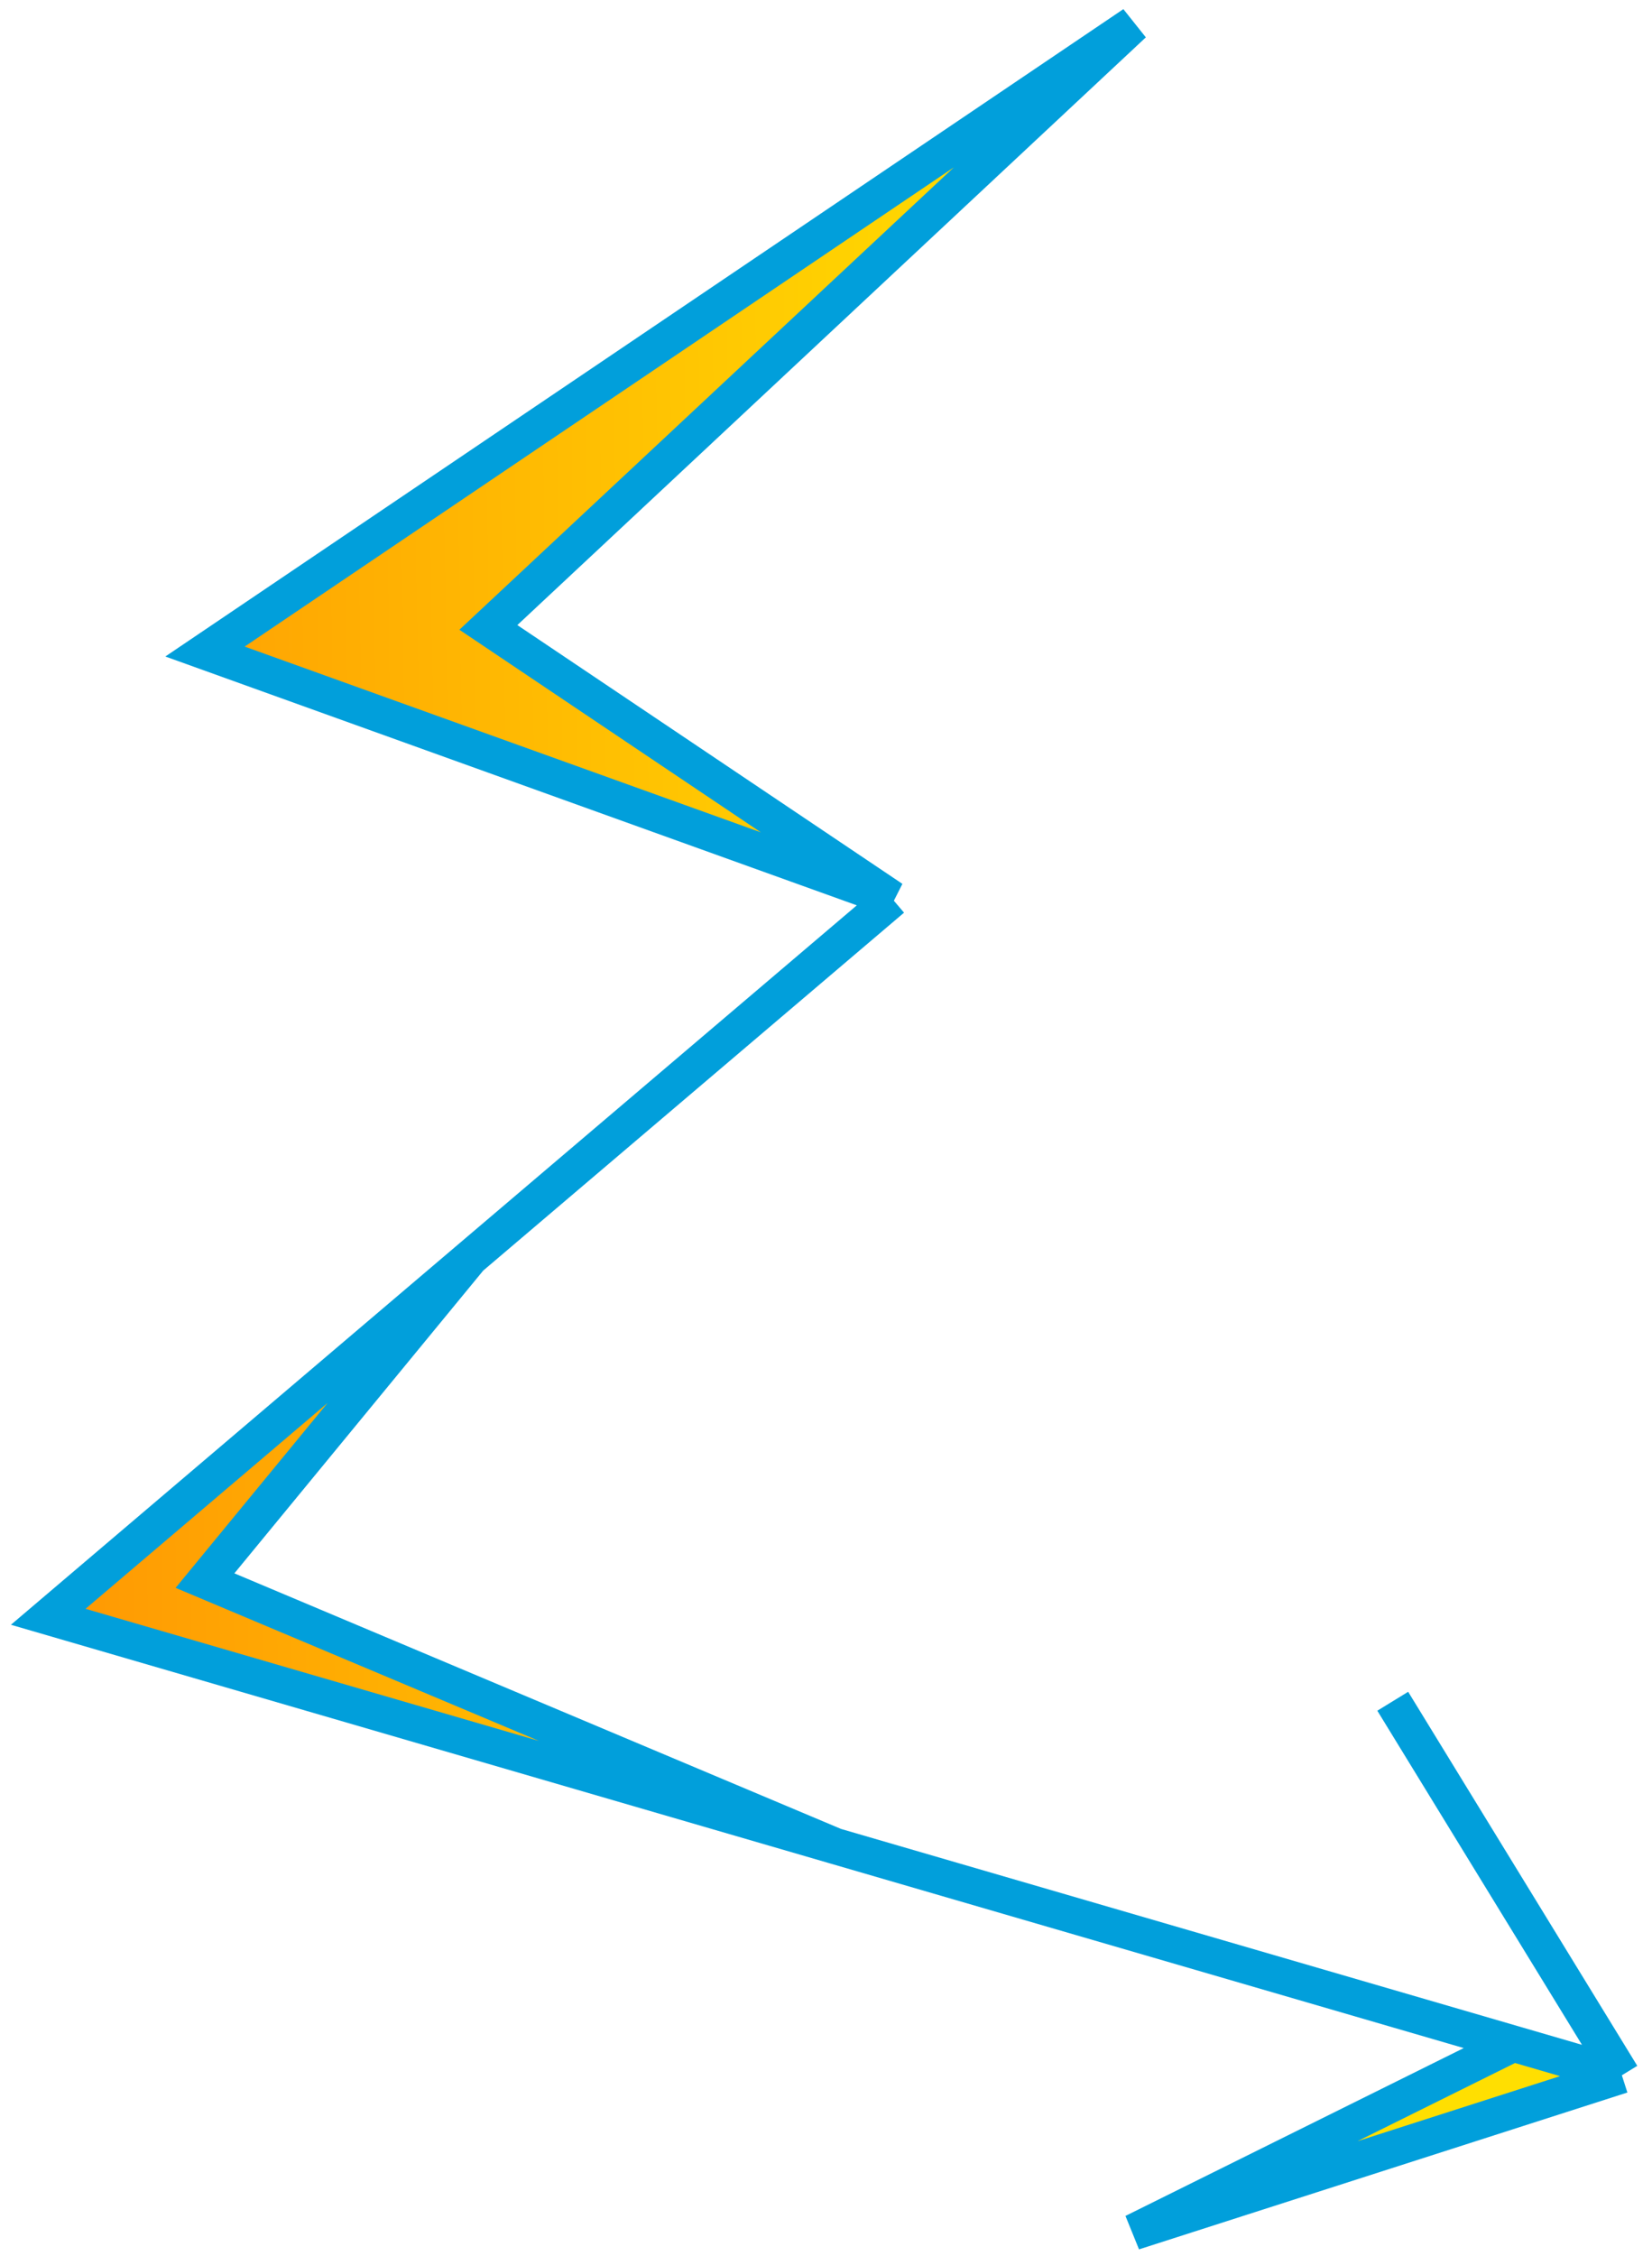
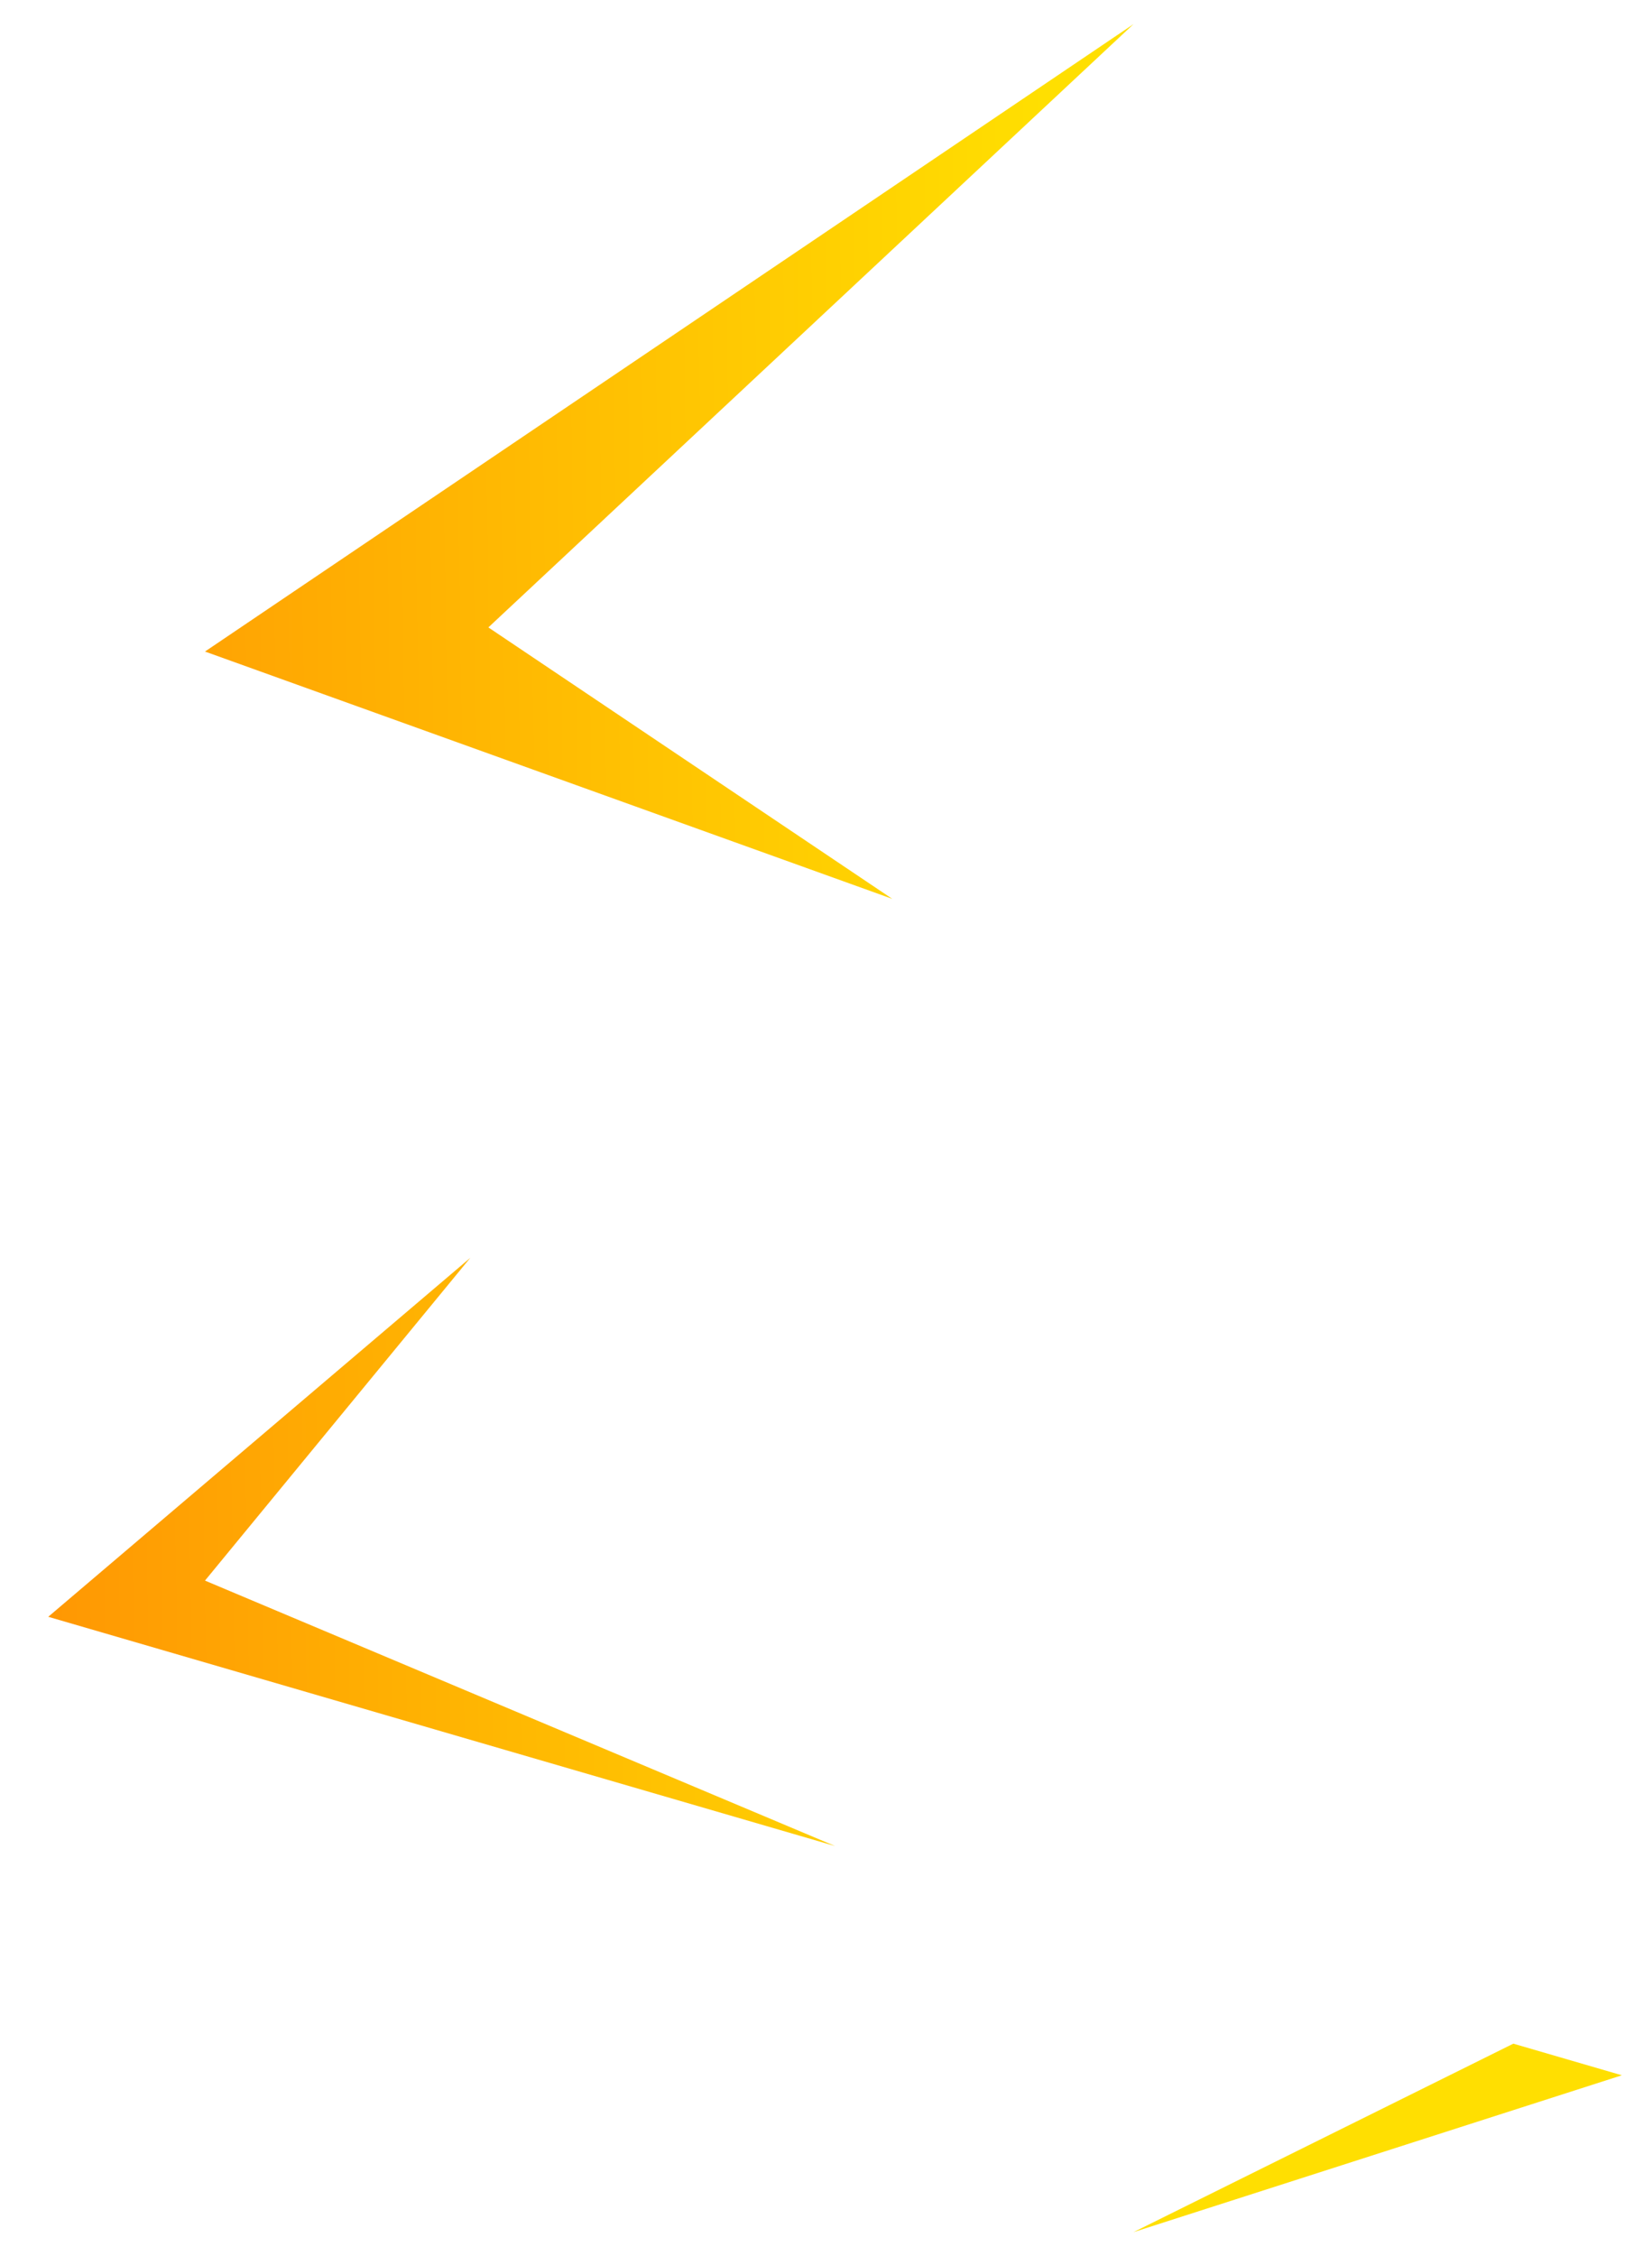
<svg xmlns="http://www.w3.org/2000/svg" width="137" height="187" viewBox="0 0 137 187" fill="none">
  <path d="M17 54L94 2L40.5 52L74 74.5L39 104.25L17 131L69.25 153L125.5 169.379L134.5 172L94 185L125.5 169.379L69.25 153L4 134L39 104.25L74 74.5L17 54Z" fill="url(#paint0_linear_471_13978)" />
-   <path d="M74 74.5L17 54L94 2L40.5 52L74 74.5ZM74 74.5L39 104.25M134.5 172L115.5 141M134.5 172L94 185L125.5 169.379M134.5 172L125.5 169.379M39 104.25L4 134L69.25 153M39 104.25L17 131L69.25 153M69.25 153L125.5 169.379" stroke="#019FDB" stroke-width="3" />
  <defs>
    <linearGradient id="paint0_linear_471_13978" x1="4.064" y1="103.61" x2="133.536" y2="101.431" gradientUnits="userSpaceOnUse">
      <stop stop-color="#FF9803" />
      <stop offset="0.65" stop-color="#FFDF01" />
    </linearGradient>
  </defs>
</svg>